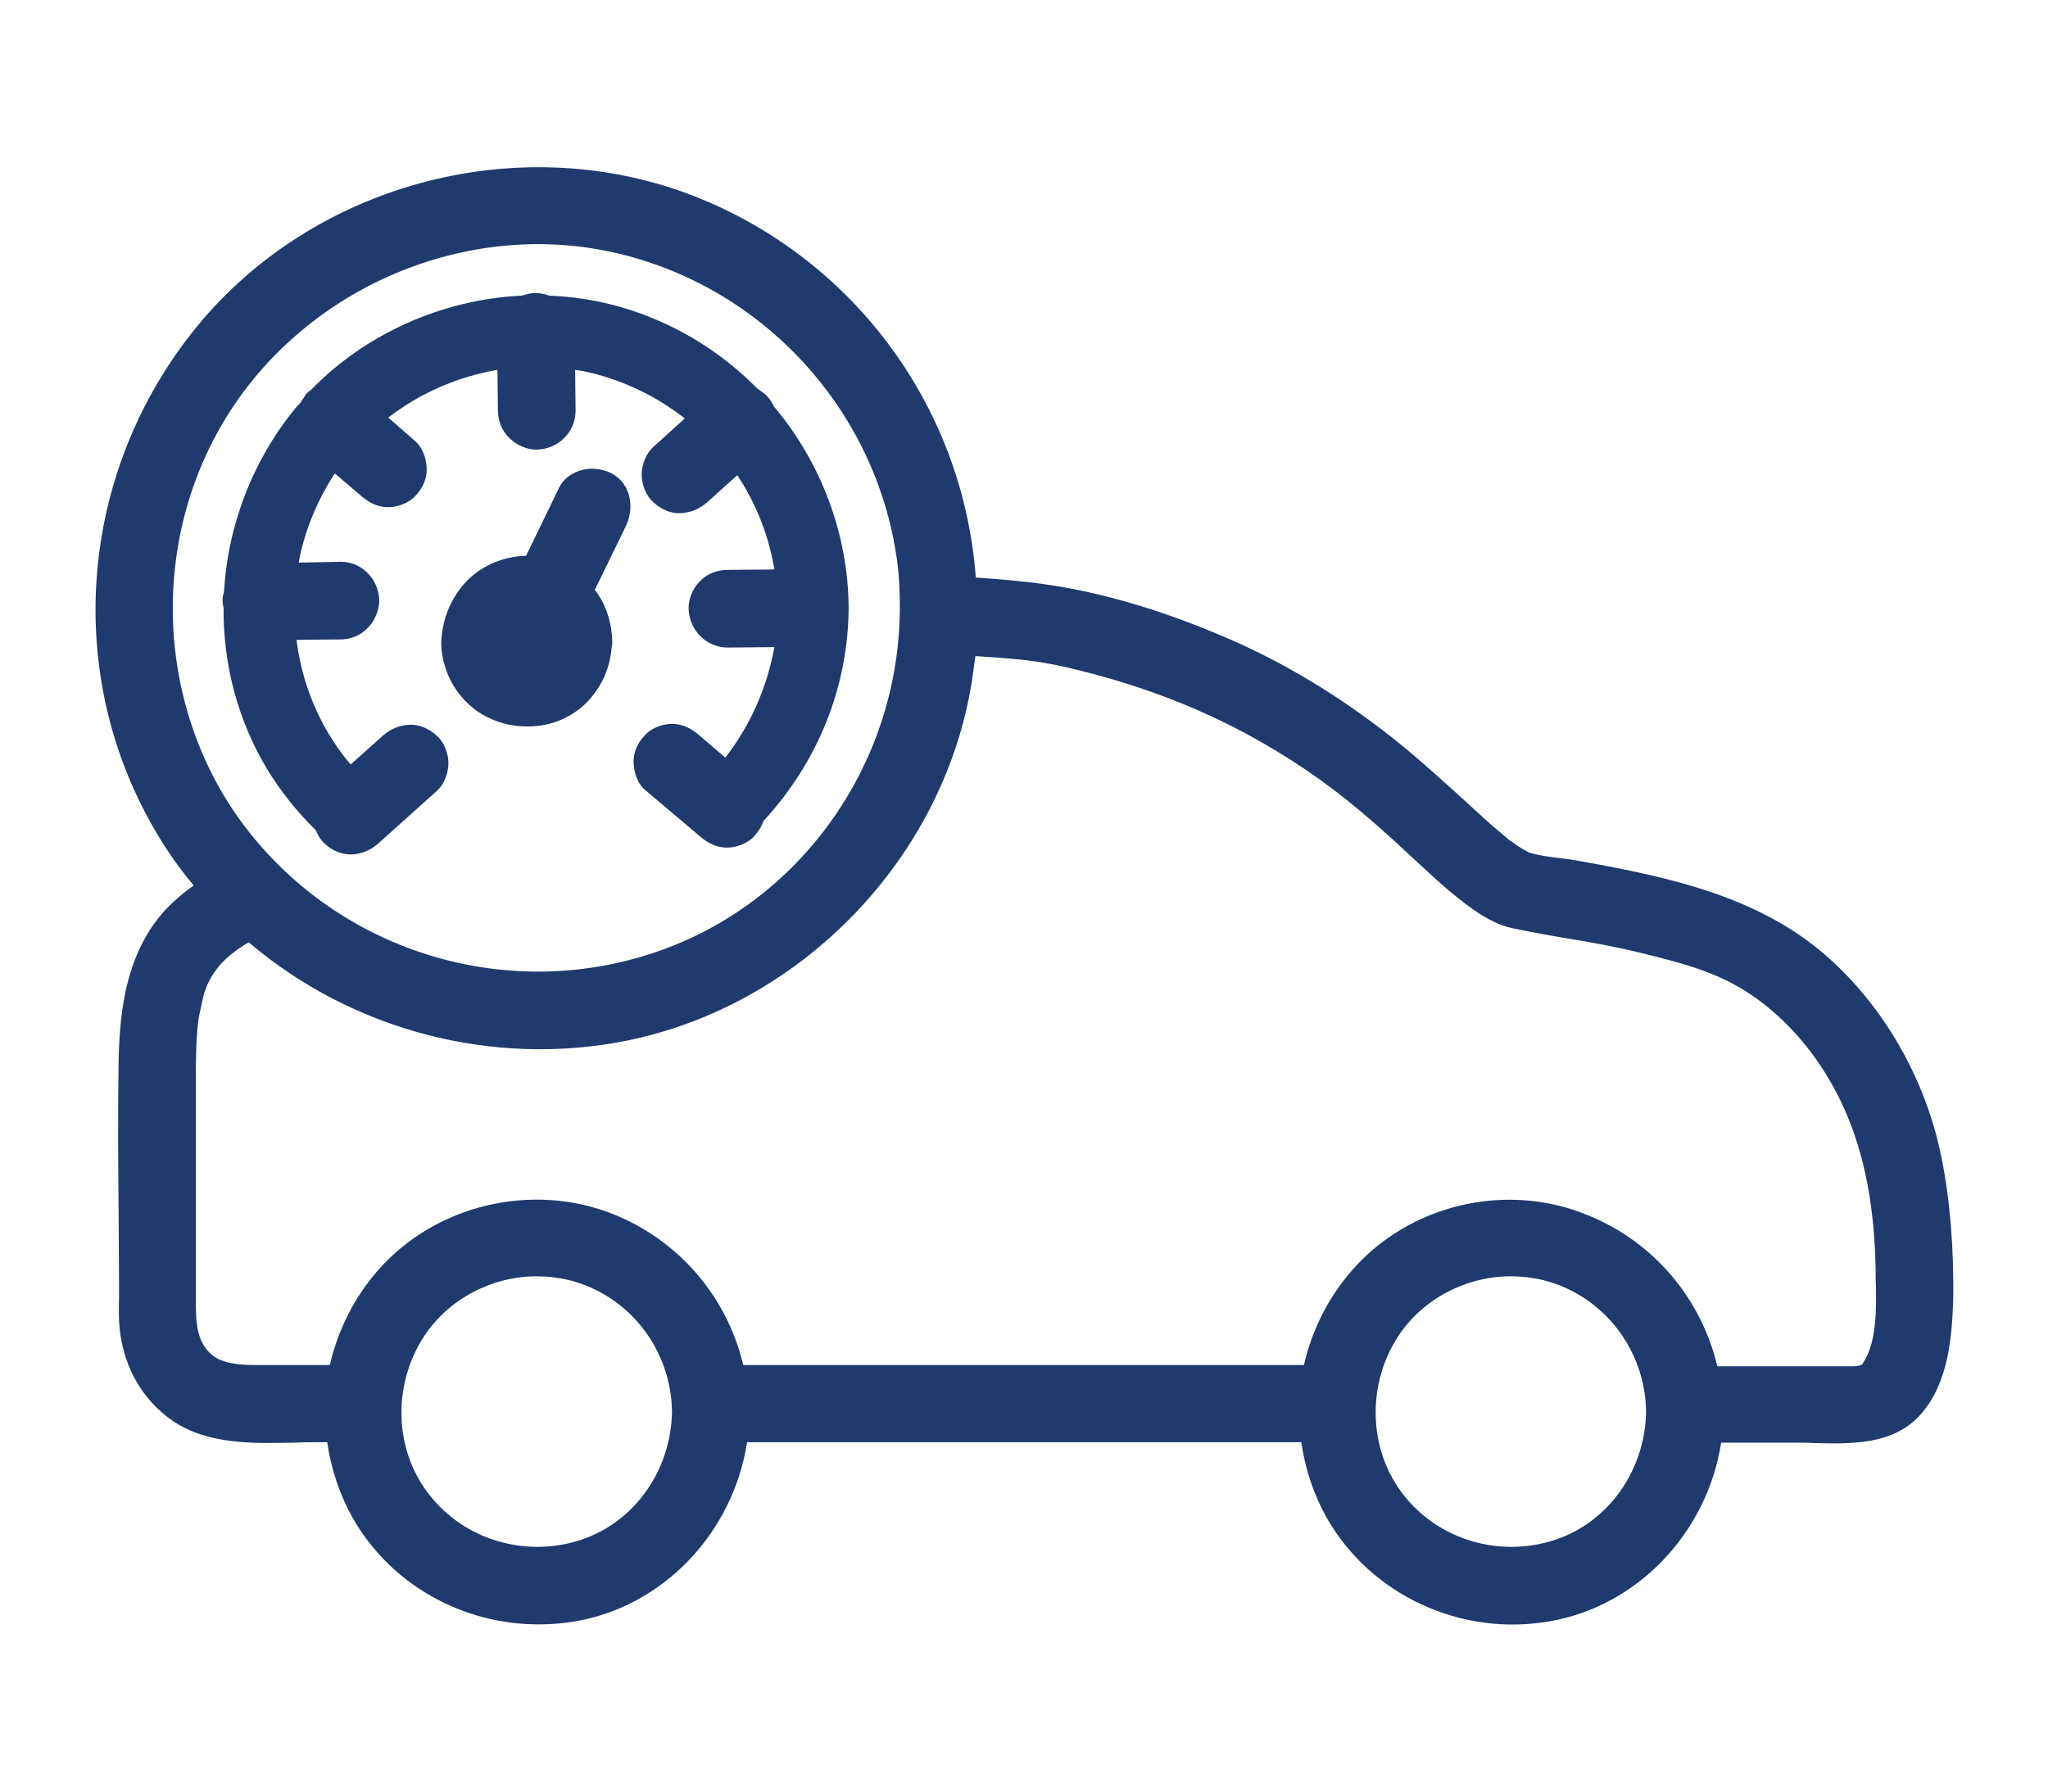
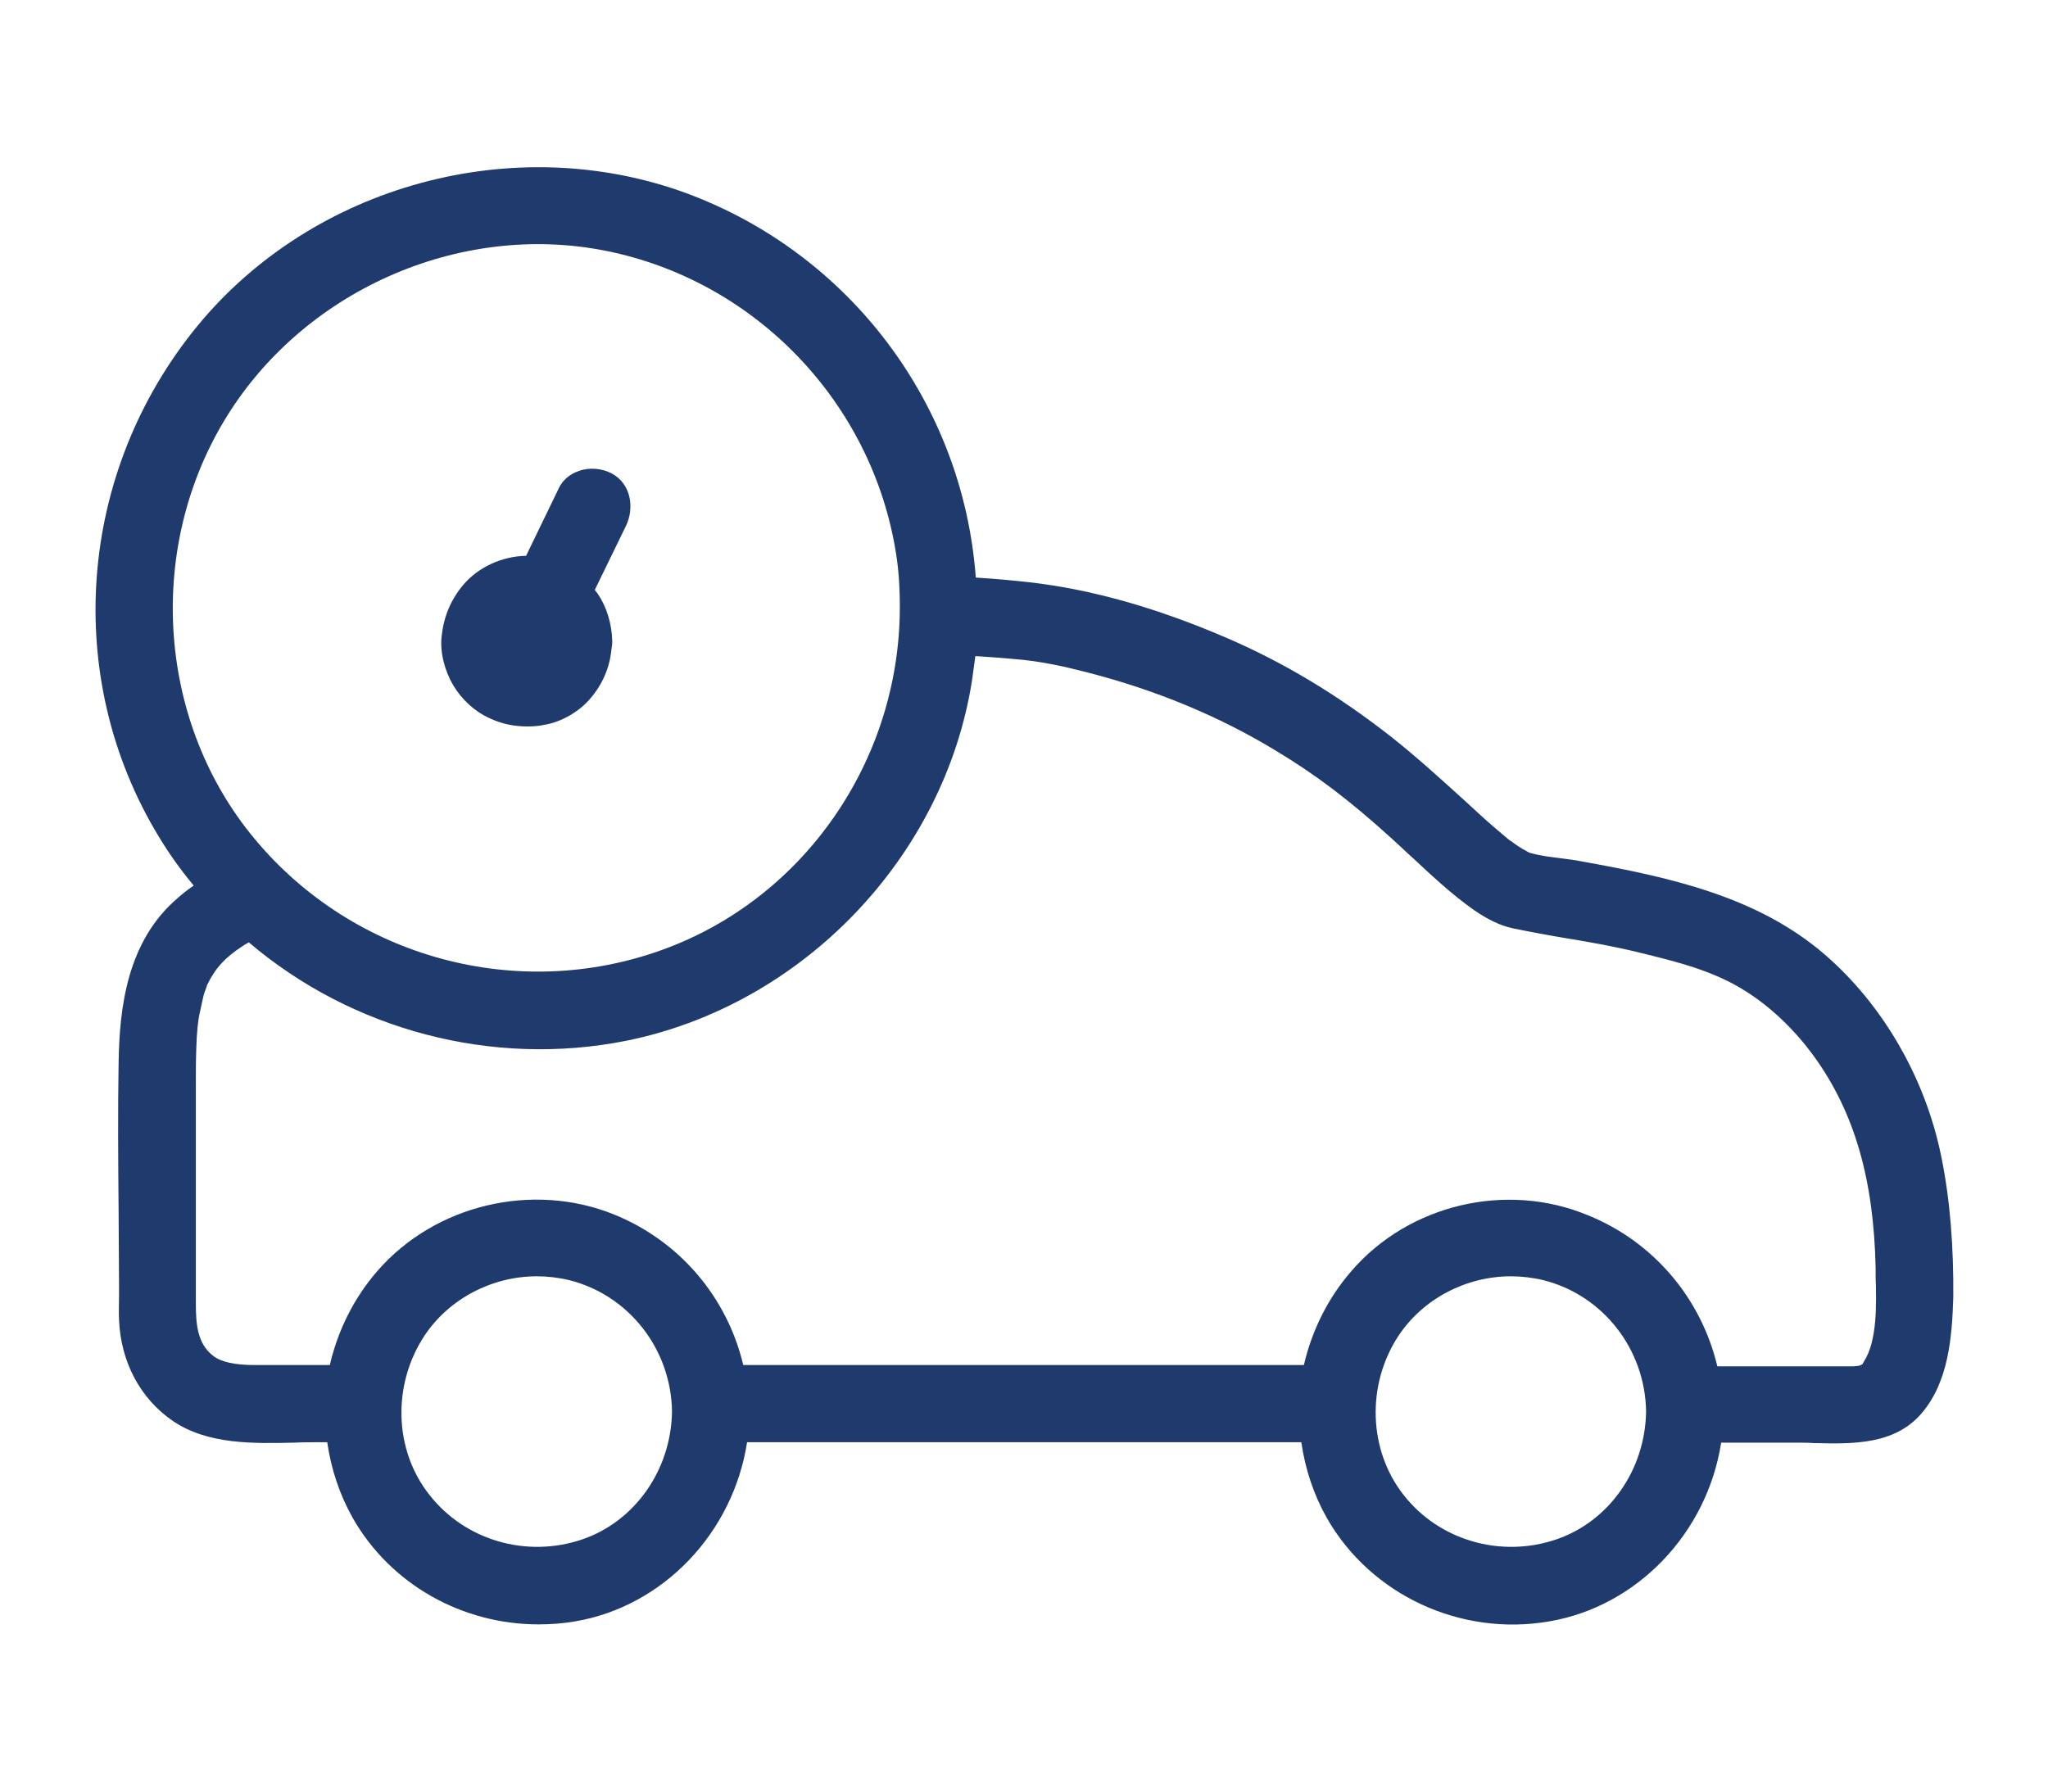
<svg xmlns="http://www.w3.org/2000/svg" version="1.1" id="Слой_1" x="0px" y="0px" viewBox="0 0 48 42" style="enable-background:new 0 0 48 42;" xml:space="preserve">
  <style type="text/css">
	.st0{fill:#1F3A6D;}
</style>
  <g>
    <path class="st0" d="M45.5,27.12c-0.37-1.84-1.37-3.57-2.74-4.75c-1.57-1.35-3.59-1.8-5.71-2.18c-0.15-0.03-0.31-0.05-0.47-0.07   c-0.24-0.03-0.5-0.06-0.73-0.13c-0.01,0-0.02-0.01-0.06-0.03l0,0c-0.02-0.01-0.03-0.02-0.05-0.03c-0.03-0.01-0.06-0.03-0.09-0.05   c-0.05-0.03-0.1-0.06-0.15-0.1c-0.02-0.01-0.06-0.05-0.1-0.07l-0.03-0.02c-0.13-0.11-0.26-0.22-0.39-0.33   c-0.22-0.19-0.43-0.39-0.65-0.59c-0.54-0.49-1.1-1-1.69-1.47c-1.27-1-2.55-1.77-3.9-2.35c-1.63-0.7-3.14-1.13-4.61-1.3   c-0.37-0.04-0.77-0.08-1.26-0.11c-0.3-4.07-2.95-7.59-6.78-9.01C12.06,3.05,7.34,4.33,4.62,7.65c-2.8,3.42-3.17,8.22-0.9,11.96   c0.24,0.4,0.52,0.79,0.82,1.15c-0.13,0.09-0.25,0.18-0.36,0.28c-1.21,1.02-1.38,2.6-1.4,3.87c-0.02,1.16-0.01,2.35,0,3.49   c0,0.57,0.01,1.15,0.01,1.72c0,0.09,0,0.18,0,0.27c0,0.18-0.01,0.37,0,0.55c0.04,0.99,0.5,1.85,1.26,2.37   c0.82,0.56,1.9,0.53,2.85,0.51c0.2-0.01,0.39-0.01,0.58-0.01h0.19c0.09,0.63,0.29,1.23,0.6,1.78c0.89,1.56,2.57,2.49,4.35,2.49   c0.29,0,0.57-0.02,0.86-0.07c2.06-0.35,3.7-2.07,4.03-4.2h12.99c0.09,0.63,0.29,1.23,0.6,1.78c1.03,1.8,3.13,2.78,5.21,2.42   c2.06-0.35,3.7-2.07,4.03-4.19h1.74c0.14,0,0.29,0,0.44,0.01c0.88,0.02,1.88,0.05,2.52-0.7c0.63-0.74,0.71-1.78,0.74-2.71   C45.79,29.26,45.71,28.15,45.5,27.12z M32.78,31.31c0.58-0.87,1.59-1.39,2.63-1.39c0.25,0,0.51,0.03,0.76,0.09   c1.4,0.35,2.39,1.62,2.41,3.08c-0.02,1.37-0.87,2.58-2.11,3c-1.3,0.44-2.74,0.02-3.57-1.04C32.07,34,32.02,32.46,32.78,31.31z    M31.68,29.79c-0.55,0.63-0.93,1.39-1.12,2.21H17.42c-0.38-1.6-1.5-2.91-3.03-3.53c-1.91-0.77-4.19-0.23-5.54,1.32   c-0.55,0.63-0.93,1.39-1.12,2.21H5.96c-0.46,0-0.78-0.07-0.97-0.22c-0.37-0.29-0.4-0.75-0.4-1.24c0-1.15,0-2.29,0-3.44l0-1.69   c0-0.27,0-0.55,0.01-0.82c0.01-0.37,0.04-0.67,0.08-0.84c0.03-0.14,0.06-0.27,0.09-0.41c0.02-0.07,0.04-0.13,0.07-0.2   c0.01-0.03,0.01-0.05,0.02-0.06c0.19-0.39,0.42-0.64,0.84-0.91c0.04-0.03,0.09-0.05,0.13-0.08c2.43,2.07,5.72,2.93,8.84,2.31   c4.13-0.83,7.46-4.3,8.11-8.44c0.03-0.19,0.05-0.38,0.08-0.58c0.33,0.02,0.72,0.05,1.13,0.09c0.08,0.01,0.17,0.02,0.24,0.03   c0.01,0,0.07,0.01,0.13,0.02l0.12,0.02c0.36,0.06,0.72,0.15,1.03,0.23c1.59,0.41,3.06,1.02,4.38,1.82   c0.95,0.57,1.74,1.17,2.72,2.06c0.17,0.15,0.33,0.31,0.5,0.46c0.45,0.42,0.92,0.86,1.43,1.22c0.32,0.22,0.62,0.37,0.91,0.43   c0.43,0.09,0.87,0.17,1.29,0.24c0.55,0.09,1.11,0.19,1.68,0.33c0.9,0.22,1.75,0.43,2.5,0.91c0.6,0.38,1.15,0.91,1.6,1.53   c0.94,1.3,1.4,2.88,1.44,4.97l0,0.19c0.02,0.63,0.04,1.5-0.27,1.98l-0.04,0.07c0,0-0.01,0.01-0.06,0.03   c-0.02,0.01-0.05,0.01-0.14,0.02c-0.06,0-0.12,0-0.18,0l-3.02,0c-0.38-1.6-1.5-2.92-3.03-3.54C35.3,27.69,33.02,28.24,31.68,29.79z    M9.95,31.31c0.58-0.87,1.59-1.39,2.63-1.39c0.25,0,0.51,0.03,0.76,0.09c1.4,0.35,2.39,1.62,2.41,3.08c-0.02,1.37-0.87,2.58-2.11,3   c-1.3,0.44-2.74,0.02-3.57-1.04C9.23,34,9.19,32.46,9.95,31.31z M15.54,22.26c-3.4,1.24-7.24,0.2-9.56-2.58   c-2.27-2.71-2.57-6.74-0.73-9.81c1.82-3.04,5.5-4.68,8.95-3.99c3.5,0.7,6.24,3.55,6.8,7.09c0.06,0.37,0.09,0.78,0.09,1.28   C21.08,17.84,18.84,21.06,15.54,22.26z" />
-     <path class="st0" d="M17.94,9.25c-0.06-0.05-0.13-0.1-0.2-0.15c-0.76-0.77-1.66-1.35-2.67-1.73c-0.7-0.26-1.43-0.41-2.2-0.44   c-0.11-0.04-0.22-0.06-0.33-0.06c-0.1,0-0.21,0.03-0.31,0.06c-1.87,0.09-3.67,0.9-4.94,2.21c-0.05,0.03-0.09,0.07-0.12,0.1   C7.13,9.31,7.09,9.37,7.06,9.41L7.02,9.47C6.99,9.49,6.97,9.52,6.94,9.55c-1,1.21-1.6,2.74-1.69,4.33   c-0.03,0.09-0.04,0.17-0.03,0.24c0,0.04,0.01,0.08,0.02,0.13c-0.01,1.34,0.34,2.65,1.02,3.78c0.31,0.51,0.69,0.99,1.14,1.43   c0.05,0.13,0.12,0.23,0.2,0.31c0.18,0.17,0.4,0.26,0.61,0.26c0.01,0,0.02,0,0.03,0c0.24-0.01,0.45-0.1,0.63-0.26l1.37-1.23   c0.19-0.17,0.27-0.45,0.27-0.65c0-0.24-0.11-0.5-0.27-0.64c-0.19-0.18-0.43-0.27-0.64-0.26c-0.24,0.01-0.45,0.1-0.63,0.26   l-0.75,0.67c-0.03-0.03-0.05-0.06-0.08-0.09C7.49,17.02,7.08,16.05,6.95,15l1.03-0.01c0.24,0,0.48-0.1,0.64-0.27   c0.17-0.17,0.27-0.43,0.27-0.65c-0.02-0.51-0.42-0.9-0.9-0.9c0,0-0.01,0-0.01,0L7,13.19c0.12-0.66,0.36-1.27,0.69-1.84   c0.05-0.08,0.1-0.17,0.16-0.25l0.62,0.53c0.21,0.18,0.41,0.26,0.63,0.26c0.24,0,0.5-0.11,0.64-0.27c0.18-0.19,0.27-0.42,0.26-0.64   c-0.01-0.27-0.11-0.5-0.27-0.64L9.1,9.79c0.75-0.58,1.63-0.96,2.56-1.12l0.01,0.96c0,0.24,0.1,0.48,0.27,0.64   c0.17,0.17,0.43,0.28,0.65,0.27c0.51-0.02,0.9-0.42,0.9-0.91l-0.01-0.96c0.06,0.01,0.13,0.02,0.19,0.03   c0.86,0.18,1.68,0.56,2.38,1.11l-0.74,0.67c-0.19,0.17-0.27,0.45-0.27,0.65c0,0.24,0.11,0.5,0.27,0.64   c0.19,0.18,0.42,0.27,0.64,0.26c0.24-0.01,0.45-0.1,0.63-0.26l0.7-0.63c0.44,0.66,0.74,1.42,0.87,2.21l-1.11,0.01   c-0.24,0-0.48,0.1-0.64,0.27c-0.17,0.17-0.27,0.43-0.26,0.65c0.02,0.51,0.43,0.9,0.91,0.9l1.1-0.01C17.98,16.11,17.59,17,17,17.76   l-0.62-0.53c-0.21-0.18-0.41-0.26-0.63-0.26c-0.24,0-0.5,0.11-0.64,0.27c-0.18,0.19-0.27,0.42-0.26,0.64   c0.01,0.16,0.05,0.45,0.27,0.64l1.29,1.09c0.21,0.18,0.41,0.26,0.63,0.26c0.24,0,0.5-0.11,0.64-0.27c0.09-0.1,0.17-0.22,0.21-0.35   c1.28-1.38,1.99-3.15,2-5c-0.01-1.72-0.64-3.4-1.75-4.72C18.09,9.42,18.02,9.32,17.94,9.25z" />
    <path class="st0" d="M14.34,11.1c-0.23-0.12-0.52-0.15-0.77-0.06c-0.21,0.07-0.38,0.21-0.47,0.4l-0.77,1.59   c-0.57,0.01-1.13,0.27-1.48,0.69c-0.29,0.35-0.45,0.74-0.5,1.2c-0.04,0.37,0.07,0.8,0.27,1.14c0.2,0.34,0.51,0.62,0.84,0.77   c0.29,0.14,0.59,0.2,0.9,0.2c0.14,0,0.27-0.01,0.41-0.04c0.4-0.07,0.81-0.31,1.07-0.62c0.29-0.34,0.45-0.73,0.49-1.14   c0.01-0.06,0.02-0.13,0.02-0.19c-0.01-0.42-0.13-0.81-0.34-1.12c-0.02-0.03-0.05-0.06-0.07-0.09l0.73-1.5   C14.87,11.92,14.8,11.35,14.34,11.1z" />
  </g>
</svg>